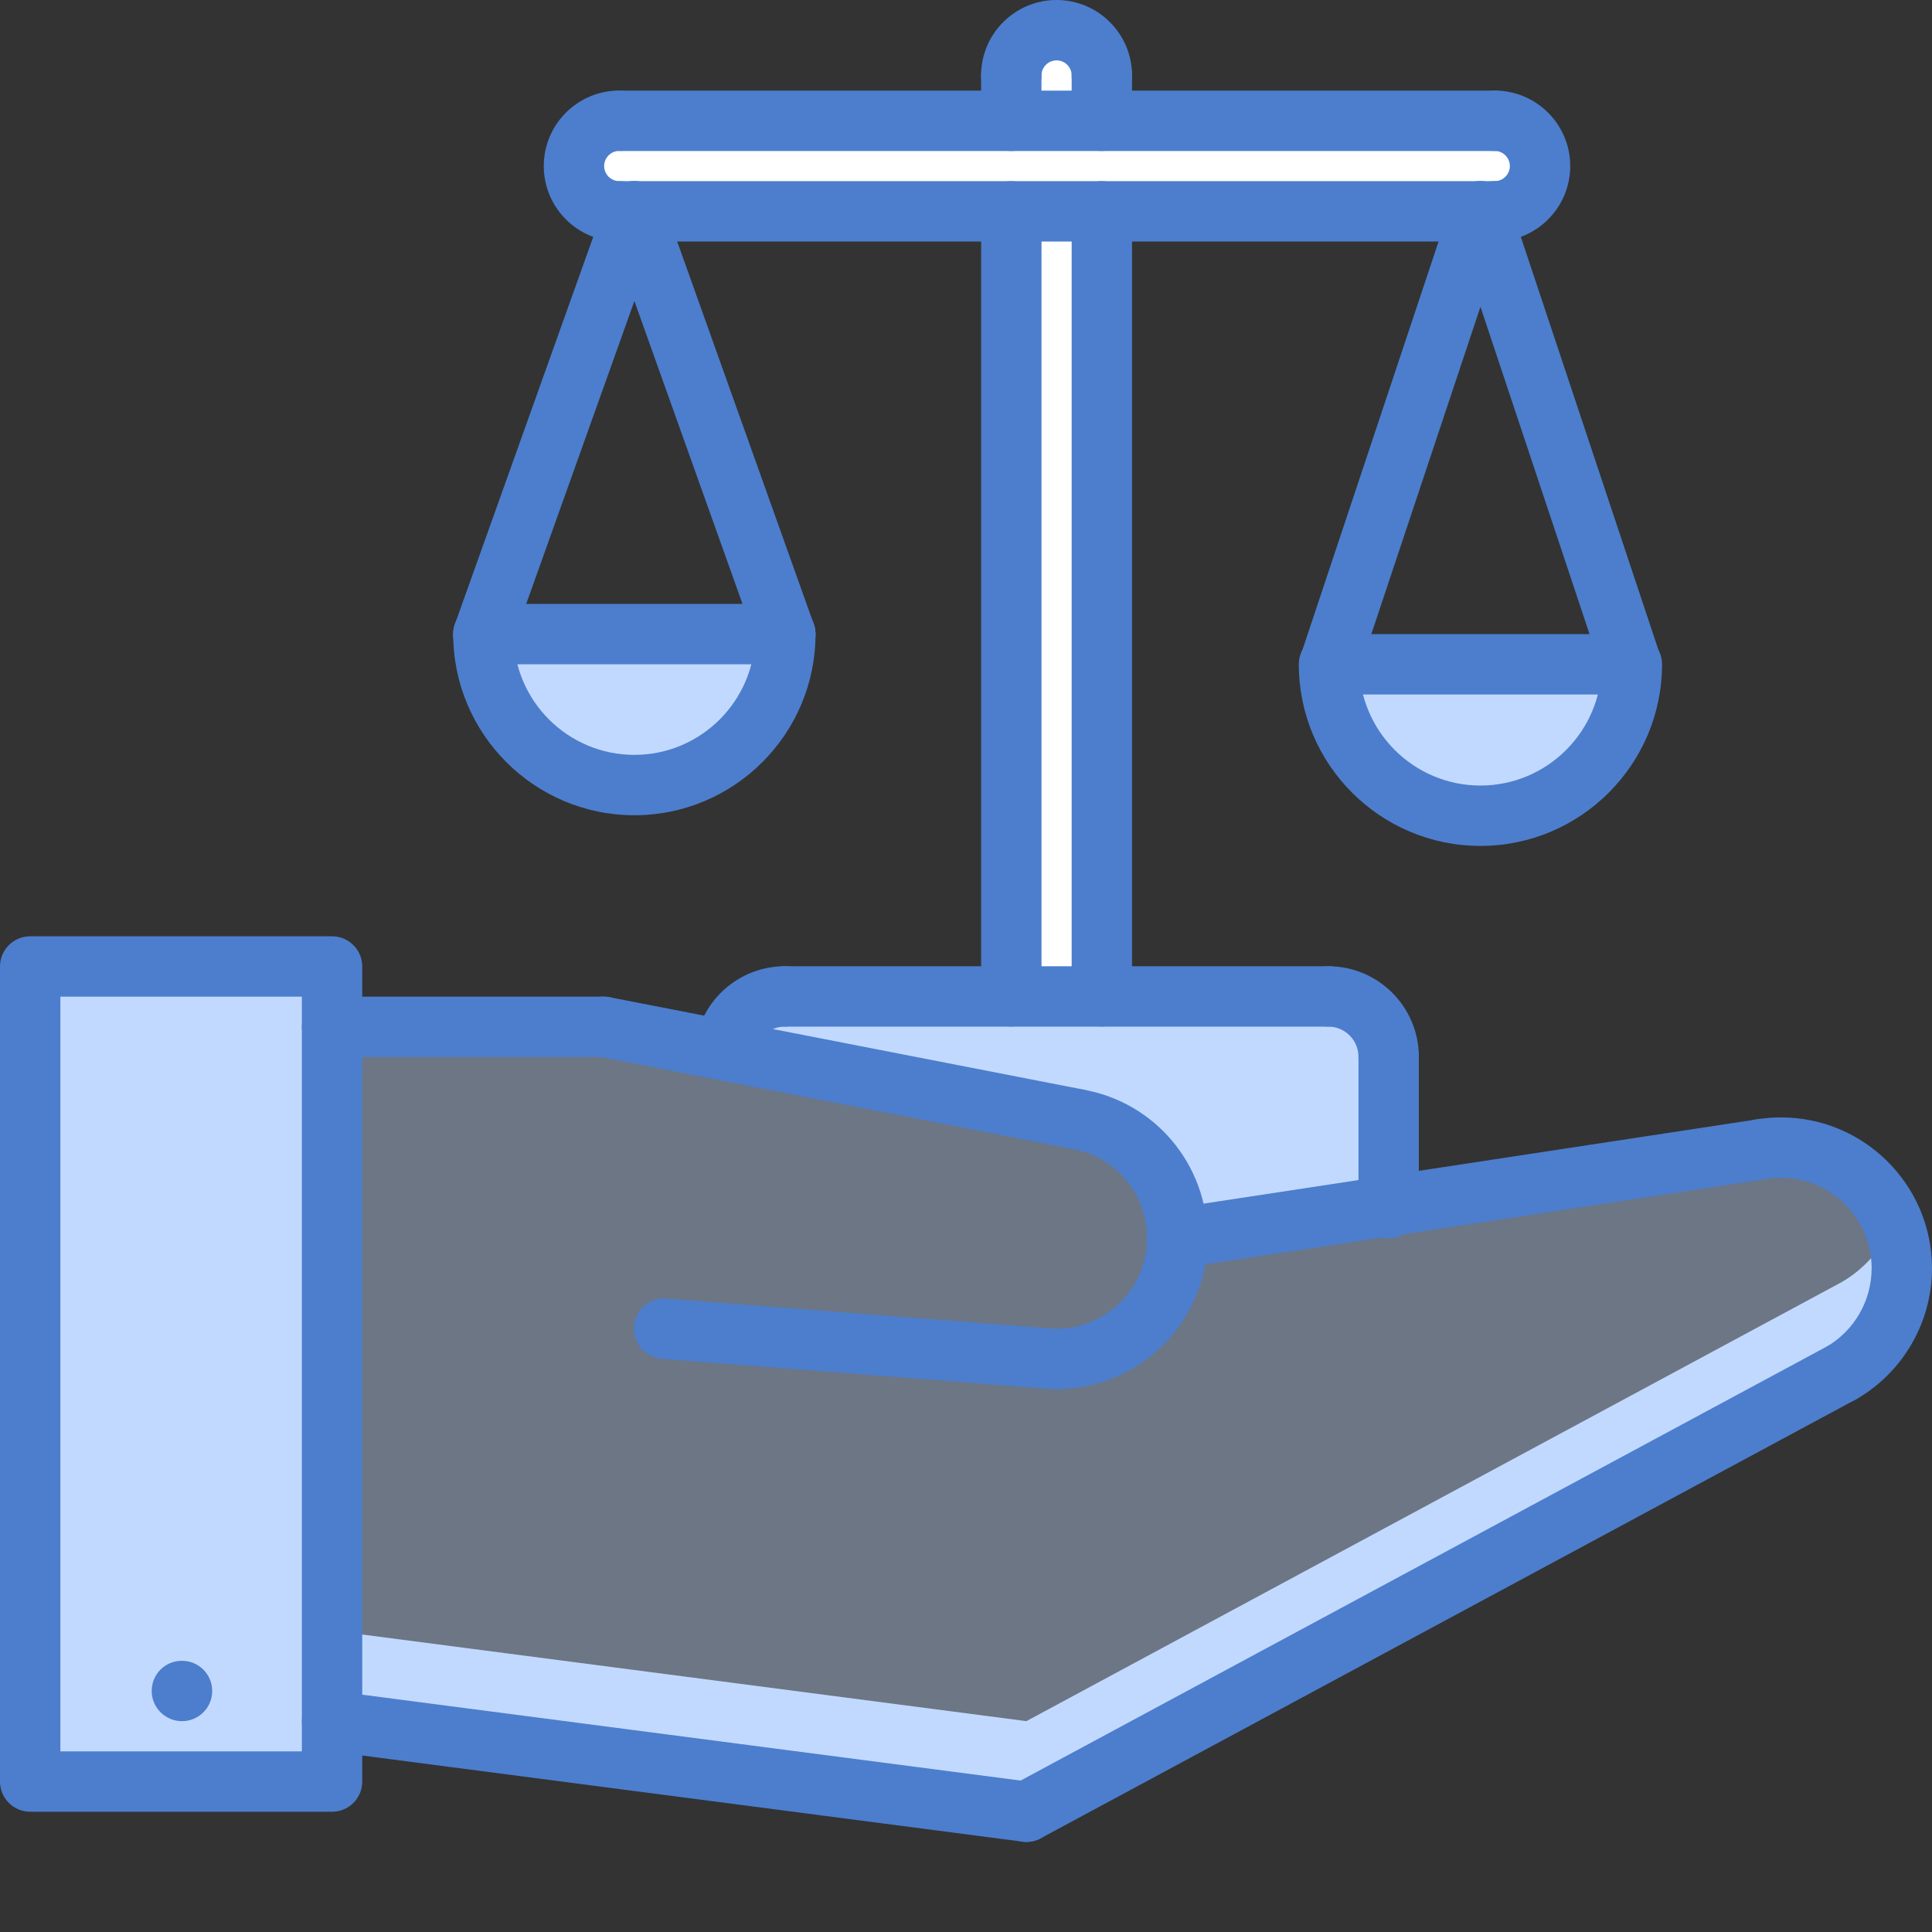
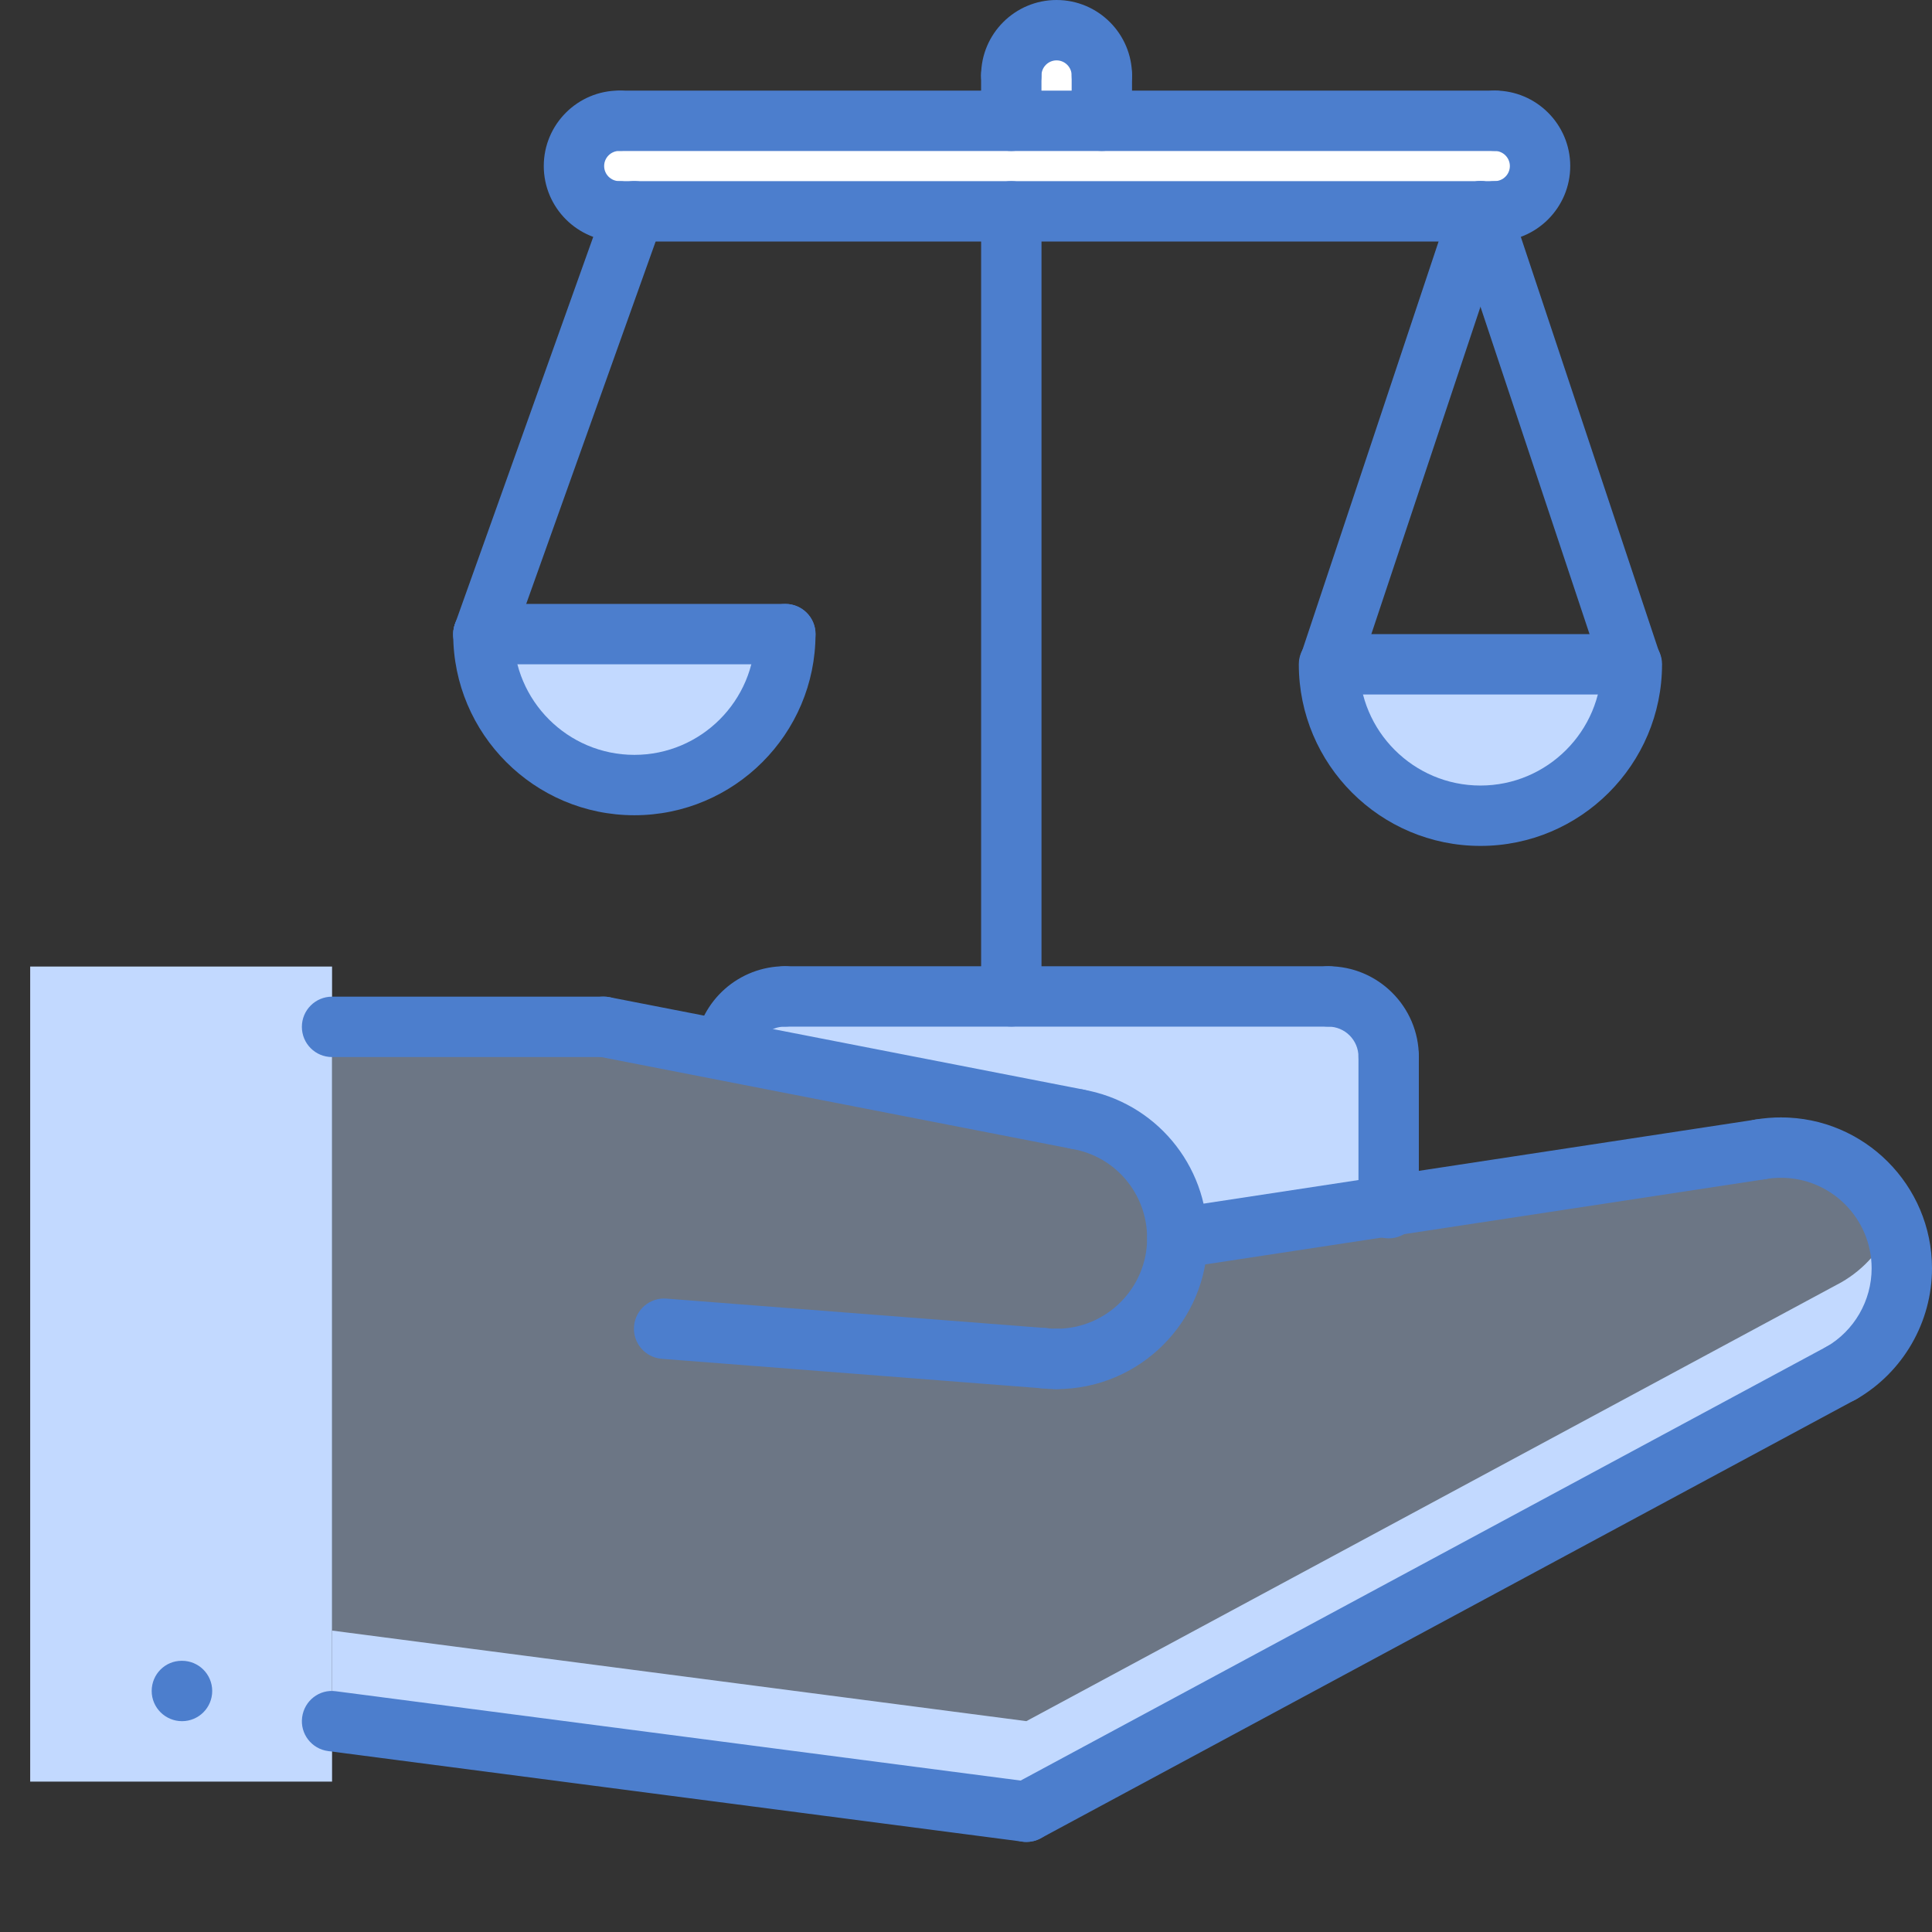
<svg xmlns="http://www.w3.org/2000/svg" version="1.1" id="Layer_1" x="0px" y="0px" width="512px" height="512px" viewBox="0 0 512 512" enable-background="new 0 0 512 512" xml:space="preserve">
  <rect x="0" y="0" width="512" height="512" fill="#333333" stroke="none" />
  <path opacity="0.4" fill="#C2D9FF" d="M472,304.145c17.68,0,32,14.328,32,32c0,11.84-6.398,22.16-16,27.688L272,480.145l-184-24  v-184h72l32.078,6.246l93.441,18.234c15.039,2.559,26.48,15.672,26.48,31.512l56-8.563l98.559-14.949v-0.082  C468.32,304.297,470.168,304.145,472,304.145z" />
  <path fill="#C2D9FF" d="M488,339.809L272,456.121l-184-24v24.023l184,24l216-116.313c9.594-5.512,16-15.84,16-27.688  c0-4.242-0.863-8.266-2.383-11.945C498.93,330.785,494.129,336.281,488,339.809z" />
  <path fill="#C2D9FF" d="M128.168,168.063h80c0,22.082-17.922,40-40,40C146,208.063,128.168,190.145,128.168,168.063z" />
  <path fill="#C2D9FF" d="M432.32,176.063h0.168c0,22.16-18,40.082-40.168,40.082c-22.16,0-40.082-17.922-40.082-40.082H432.32z" />
  <path fill="#FFFFFF" d="M292,31.984h-24v-12c0-6.641,5.359-12,12-12s12,5.359,12,12V31.984z" />
  <path fill="#FFFFFF" d="M268,31.984h128.168c6.641,0,12,5.359,12,12s-5.359,12-12,12h-232c-6.641,0-12-5.359-12-12s5.359-12,12-12  H268z" />
-   <path fill="#FFFFFF" d="M268,55.984h24v208.078h-24V55.984z" />
  <path fill="#C2D9FF" d="M208,264.063h144c8.879,0,16,7.129,16,16v39.512l-56,8.563c0-15.84-11.441-28.953-26.48-31.512  l-93.441-18.234l0.09-0.246C193.129,270.223,199.84,264.063,208,264.063z" />
  <path fill="#C2D9FF" d="M88,456.145v16H8v-216h80V456.145z" />
  <g>
    <path fill="#4C7ECD" d="M48.238,456.129c-4.422,0-8.039-3.578-8.039-8c0-4.426,3.535-8,7.953-8h0.086c4.418,0,8,3.574,8,8   C56.238,452.551,52.656,456.129,48.238,456.129z" />
    <path fill="#4C7ECD" d="M488.016,371.848c-2.77,0-5.457-1.434-6.926-3.992c-2.219-3.832-0.906-8.719,2.91-10.926   c7.406-4.281,12-12.25,12-20.801c0-13.234-10.77-24-24-24c-4.426,0-8-3.578-8-8c0-4.426,3.574-8,8-8c22.055,0,40,17.941,40,40   c0,14.23-7.656,27.512-19.984,34.641C490.754,371.504,489.375,371.848,488.016,371.848z" />
    <path fill="#4C7ECD" d="M272.008,488.129c-2.848,0-5.609-1.52-7.055-4.207c-2.098-3.891-0.633-8.746,3.254-10.832l216-116.297   c3.871-2.098,8.746-0.633,10.832,3.254c2.09,3.891,0.633,8.746-3.254,10.832l-216,116.297   C274.586,487.824,273.289,488.129,272.008,488.129z" />
    <path fill="#4C7ECD" d="M272.008,488.129c-0.344,0-0.688-0.023-1.039-0.074l-184-24c-4.383-0.566-7.48-4.582-6.898-8.957   c0.57-4.387,4.555-7.523,8.961-6.898l184,24c4.383,0.57,7.48,4.586,6.898,8.961C279.406,485.191,275.969,488.129,272.008,488.129z" />
-     <path fill="#4C7ECD" d="M88,480.129H8c-4.426,0-8-3.578-8-8v-216c0-4.426,3.574-8,8-8h80c4.426,0,8,3.574,8,8v216   C96,476.551,92.426,480.129,88,480.129z M16,464.129h64v-200H16V464.129z" />
    <path fill="#4C7ECD" d="M311.992,336.129c-3.887,0-7.297-2.832-7.895-6.801c-0.664-4.367,2.336-8.449,6.703-9.113l154.535-23.527   c4.375-0.664,8.449,2.336,9.113,6.703c0.664,4.371-2.336,8.449-6.707,9.113l-154.543,23.527   C312.801,336.098,312.391,336.129,311.992,336.129z" />
    <path fill="#4C7ECD" d="M280,368.129c-4.426,0-8-3.578-8-8c0-4.426,3.574-8,8-8c13.23,0,24-10.77,24-24   c0-11.723-8.352-21.664-19.863-23.648c-4.352-0.754-7.273-4.887-6.52-9.242c0.75-4.352,4.902-7.238,9.238-6.52   c19.207,3.297,33.145,19.875,33.145,39.41C320,350.184,302.055,368.129,280,368.129z" />
    <path fill="#4C7ECD" d="M285.504,304.594c-0.504,0-1.023-0.051-1.535-0.152l-125.504-24.473c-4.336-0.84-7.168-5.047-6.32-9.383   c0.848-4.34,5.031-7.172,9.383-6.32l125.504,24.469c4.336,0.84,7.168,5.051,6.32,9.387   C292.609,301.945,289.258,304.594,285.504,304.594z" />
    <path fill="#4C7ECD" d="M160,280.129H88c-4.426,0-8-3.578-8-8c0-4.426,3.574-8,8-8h72c4.426,0,8,3.574,8,8   C168,276.551,164.426,280.129,160,280.129z" />
    <path fill="#4C7ECD" d="M276.641,367.938c-0.199,0-0.418-0.008-0.625-0.027l-100.633-7.813c-4.406-0.344-7.703-4.188-7.359-8.594   c0.344-4.414,4.215-7.719,8.594-7.359l100.629,7.816c4.41,0.344,7.707,4.184,7.363,8.59   C284.281,364.754,280.785,367.938,276.641,367.938z" />
    <path fill="#4C7ECD" d="M466.52,312.574c-3.832,0-7.223-2.766-7.879-6.68c-0.73-4.359,2.207-8.488,6.566-9.207   c2.234-0.375,4.512-0.559,6.793-0.559c4.426,0,8,3.574,8,8c0,4.422-3.574,8-8,8c-1.414,0-2.809,0.117-4.152,0.344   C467.406,312.551,466.961,312.574,466.52,312.574z" />
    <path fill="#4C7ECD" d="M280,368.129c-1.441,0-2.855-0.082-4.246-0.242c-4.395-0.496-7.547-4.461-7.051-8.84   c0.496-4.391,4.375-7.656,8.84-7.047c0.816,0.09,1.625,0.137,2.457,0.137c4.426,0,8,3.574,8,8   C288,364.559,284.426,368.129,280,368.129z" />
    <path fill="#4C7ECD" d="M192.129,286.113c-0.32,0-0.641-0.016-0.961-0.059c-4.391-0.527-7.512-4.512-6.992-8.895   c1.449-12.023,11.688-21.098,23.824-21.098c4.426,0,8,3.578,8,8c0,4.426-3.574,8-8,8c-4.047,0-7.465,3.008-7.938,7   C199.566,283.129,196.121,286.113,192.129,286.113z" />
    <path fill="#4C7ECD" d="M368.008,288.063c-4.422,0-8-3.574-8-8c0-4.414-3.582-8-8-8c-4.422,0-8-3.574-8-8c0-4.422,3.578-8,8-8   c13.23,0,24,10.77,24,24C376.008,284.488,372.434,288.063,368.008,288.063z" />
    <path fill="#4C7ECD" d="M368.008,328.176c-4.422,0-8-3.574-8-8v-40.113c0-4.422,3.578-8,8-8c4.426,0,8,3.578,8,8v40.113   C376.008,324.594,372.434,328.176,368.008,328.176z" />
    <path fill="#4C7ECD" d="M352.008,272.063H208c-4.426,0-8-3.574-8-8c0-4.422,3.574-8,8-8h144.008c4.426,0,8,3.578,8,8   C360.008,268.488,356.434,272.063,352.008,272.063z" />
    <path fill="#4C7ECD" d="M268.008,272.047c-4.422,0-8-3.574-8-8V56c0-4.426,3.578-8,8-8c4.426,0,8,3.574,8,8v208.047   C276.008,268.473,272.434,272.047,268.008,272.047z" />
-     <path fill="#4C7ECD" d="M292,272.047c-4.426,0-8-3.574-8-8V56c0-4.426,3.574-8,8-8s8,3.574,8,8v208.047   C300,268.473,296.426,272.047,292,272.047z" />
    <path fill="#4C7ECD" d="M292,28c-4.426,0-8-3.574-8-8c0-2.199-1.801-4-4-4s-4,1.801-4,4c0,4.426-3.574,8-8,8s-8-3.574-8-8   c0-11.031,8.969-20,20-20s20,8.969,20,20C300,24.426,296.426,28,292,28z" />
    <path fill="#4C7ECD" d="M396.129,64c-4.426,0-8-3.574-8-8s3.574-8,8-8c2.199,0,4-1.801,4-4s-1.801-4-4-4c-4.426,0-8-3.574-8-8   s3.574-8,8-8c11.031,0,20,8.969,20,20S407.16,64,396.129,64z" />
    <path fill="#4C7ECD" d="M164.105,64c-11.035,0-20-8.969-20-20s8.965-20,20-20c4.422,0,8,3.574,8,8s-3.578,8-8,8   c-2.203,0-4,1.801-4,4s1.797,4,4,4c4.422,0,8,3.574,8,8S168.52,64,164.105,64z" />
    <path fill="#4C7ECD" d="M396.129,40.016H164.641c-4.426,0-8-3.574-8-8c0-4.422,3.574-8,8-8h231.488c4.422,0,8,3.578,8,8   C404.129,36.441,400.543,40.016,396.129,40.016z" />
    <path fill="#4C7ECD" d="M396.129,64H164.641c-4.426,0-8-3.574-8-8s3.574-8,8-8h231.488c4.422,0,8,3.574,8,8S400.543,64,396.129,64z   " />
    <path fill="#4C7ECD" d="M268,40.016c-4.426,0-8-3.574-8-8V20c0-4.426,3.574-8,8-8s8,3.574,8,8v12.016   C276,36.441,272.426,40.016,268,40.016z" />
    <path fill="#4C7ECD" d="M292,40c-4.426,0-8-3.574-8-8V20c0-4.426,3.574-8,8-8s8,3.574,8,8v12C300,36.426,296.426,40,292,40z" />
    <path fill="#4C7ECD" d="M168.113,216.047c-26.473,0-48.008-21.527-48.008-48c0-4.422,3.574-8,8-8c4.422,0,8,3.578,8,8   c0,17.648,14.359,32,32.008,32s32.008-14.352,32.008-32c0-4.422,3.574-8,8-8c4.422,0,8,3.578,8,8   C216.121,194.52,194.574,216.047,168.113,216.047z" />
    <path fill="#4C7ECD" d="M208.121,176.047h-80.016c-4.426,0-8-3.574-8-8c0-4.422,3.574-8,8-8h80.016c4.422,0,8,3.578,8,8   C216.121,172.473,212.535,176.047,208.121,176.047z" />
    <path fill="#4C7ECD" d="M128.105,176.047c-0.891,0-1.809-0.152-2.691-0.473c-4.168-1.484-6.336-6.063-4.84-10.215l40.02-112.047   c1.477-4.168,6.055-6.367,10.215-4.84c4.168,1.488,6.336,6.063,4.84,10.215l-40.016,112.047   C134.473,174.008,131.391,176.047,128.105,176.047z" />
-     <path fill="#4C7ECD" d="M208.121,176.047c-3.289,0-6.367-2.039-7.527-5.313l-40-112.047c-1.496-4.16,0.68-8.734,4.84-10.215   c4.133-1.512,8.734,0.68,10.215,4.84l40,112.047c1.496,4.16-0.68,8.738-4.84,10.215   C209.922,175.895,209.008,176.047,208.121,176.047z" />
    <path fill="#4C7ECD" d="M392.328,224.176c-26.535,0-48.129-21.582-48.129-48.129c0-4.422,3.578-8,8-8c4.426,0,8,3.578,8,8   c0,17.715,14.418,32.129,32.129,32.129s32.129-14.414,32.129-32.129c0-4.422,3.574-8,8-8c4.422,0,8,3.578,8,8   C440.457,202.586,418.863,224.176,392.328,224.176z" />
    <path fill="#4C7ECD" d="M432.336,184.047H352.32c-4.426,0-8-3.574-8-8c0-4.422,3.574-8,8-8h80.016c4.426,0,8,3.578,8,8   C440.336,180.473,436.762,184.047,432.336,184.047z" />
    <path fill="#4C7ECD" d="M352.32,184.047c-0.832,0-1.688-0.137-2.527-0.414c-4.184-1.395-6.457-5.922-5.059-10.121l40.02-120.047   c1.398-4.184,5.879-6.457,10.117-5.059c4.184,1.395,6.457,5.922,5.059,10.121l-40.02,120.047   C358.793,181.93,355.672,184.047,352.32,184.047z" />
    <path fill="#4C7ECD" d="M432.336,184.047c-3.352,0-6.473-2.117-7.582-5.473l-40-120.047c-1.402-4.191,0.863-8.727,5.055-10.121   c4.23-1.398,8.719,0.867,10.121,5.059l40,120.047c1.398,4.191-0.867,8.727-5.059,10.121   C434.023,183.91,433.168,184.047,432.336,184.047z" />
  </g>
</svg>